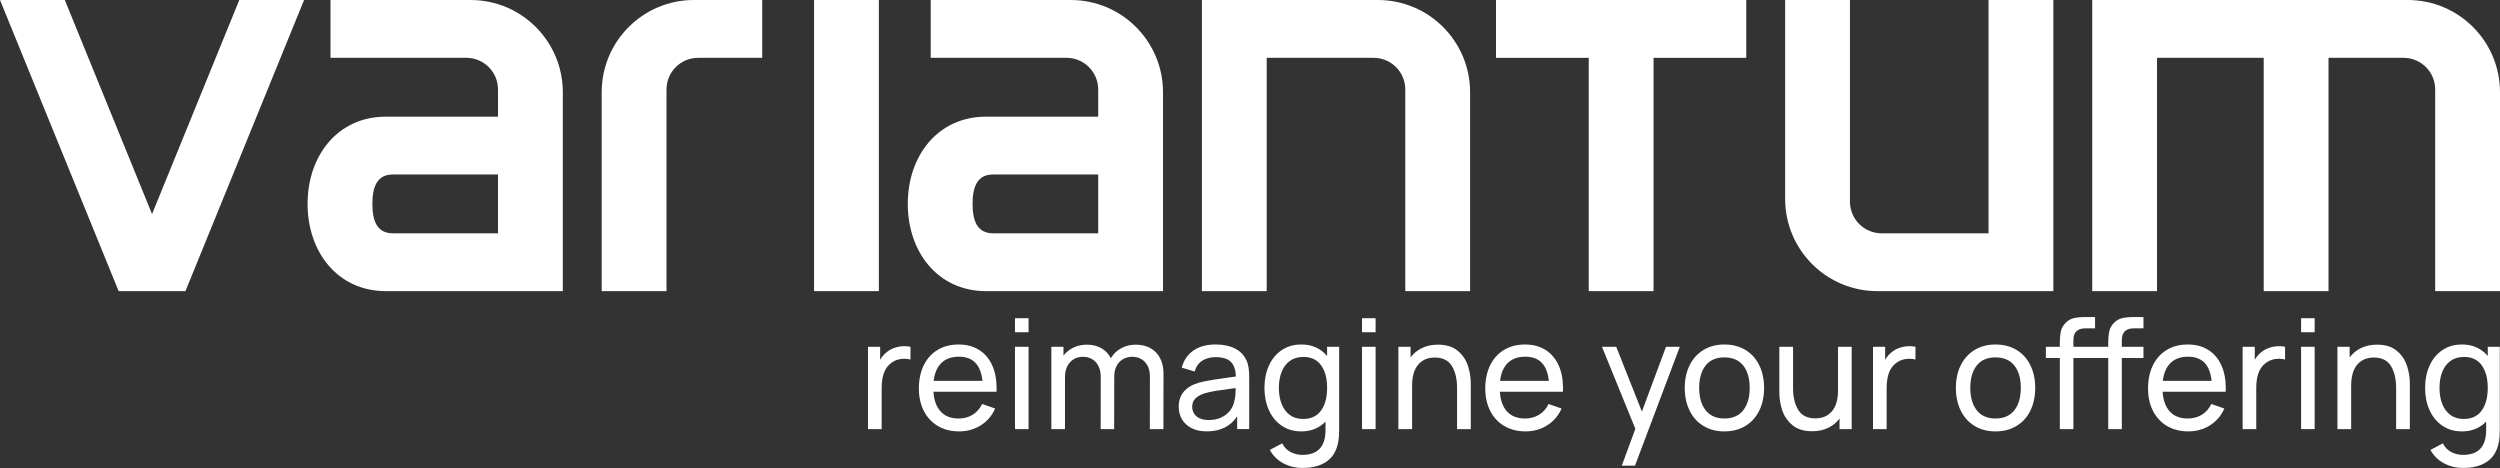
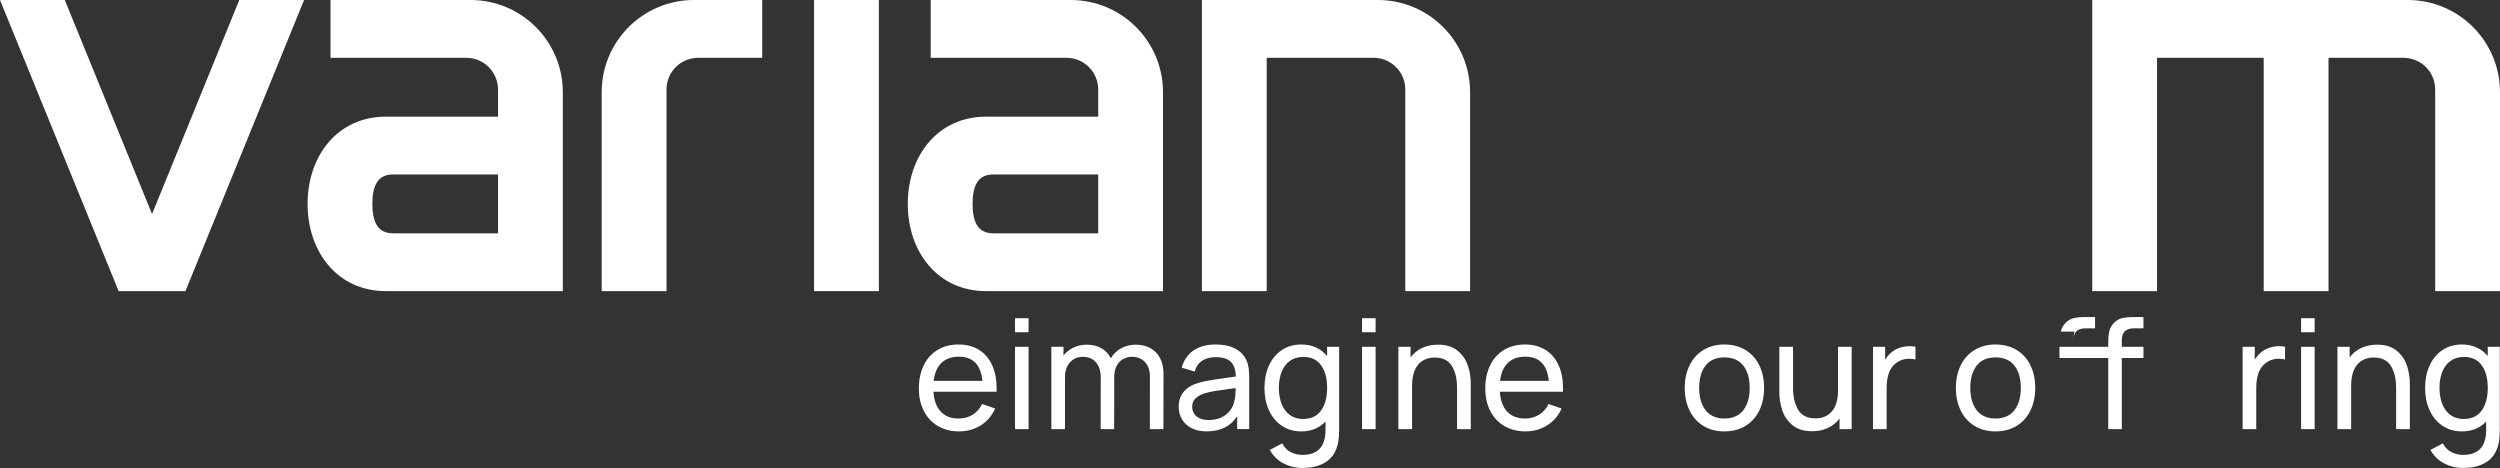
<svg xmlns="http://www.w3.org/2000/svg" id="Logo" viewBox="0 0 2507.5 469.39">
  <rect x="0" y="0" width="2507.5" height="469.39" fill="#333333" stroke="none" />
  <defs>
    <style>      .cls-1 {        fill: #fff;      }    </style>
  </defs>
  <g>
    <polygon class="cls-1" points="305 0 186 292 119 292 0 0 65 0 152.5 214.71 240 0 305 0" />
    <path class="cls-1" d="M331.5,0V58h136.25c17.54,0,31.75,14.21,31.75,31.75v27.25h-112.5c-48.32,0-78.5,39.18-78.5,87.5h0c0,48.33,30.18,87.5,78.5,87.5h177.5s0-199.5,0-199.5c0-51.09-41.41-92.5-92.5-92.5h-140.5Zm168,234h-105.5c-16.29,0-20.5-13.21-20.5-29.5h0c0-16.29,4.21-29.5,20.5-29.5h105.5s0,59,0,59Z" />
    <path class="cls-1" d="M933.5,0V58h136.25c17.54,0,31.75,14.21,31.75,31.75v27.25h-112.5c-48.32,0-78.5,39.18-78.5,87.5h0c0,48.33,30.18,87.5,78.5,87.5h177.5s0-199.5,0-199.5c0-51.09-41.41-92.5-92.5-92.5h-140.5Zm168,234h-105.5c-16.29,0-20.5-13.21-20.5-29.5h0c0-16.29,4.21-29.5,20.5-29.5h105.5s0,59,0,59Z" />
    <path class="cls-1" d="M696,0c-51.09,0-92.5,41.41-92.5,92.5v199.5h65V89.75c0-17.54,14.21-31.75,31.75-31.75h64.25V0h-68.5Z" />
    <path class="cls-1" d="M1474.5,92.5v199.5h-65V89.75c0-17.54-14.21-31.75-31.75-31.75h-107.25v234h-65V0h176.5c51.09,0,92.5,41.41,92.5,92.5Z" />
-     <path class="cls-1" d="M1790.5,199.5V0h65V202.25c0,17.54,14.21,31.75,31.75,31.75h107.25V0h65V292h-176.5c-51.09,0-92.5-41.41-92.5-92.5Z" />
    <rect class="cls-1" x="816.5" width="65" height="292" />
-     <polygon class="cls-1" points="1751.5 0 1751.5 58 1658.5 58 1658.5 292 1593.5 292 1593.5 58 1500.5 58 1500.5 0 1751.5 0" />
    <path class="cls-1" d="M2507.5,92.5v199.5h-65V89.75c0-17.54-14.21-31.75-31.75-31.75h-75.25v234h-65V58h-107v234h-65V0h316.5c51.09,0,92.5,41.41,92.5,92.5Z" />
  </g>
  <g>
-     <path class="cls-1" d="M870.63,347.83h12.16v13.07c1.94-3.36,4.28-6.04,7.03-8.03,2.29-1.83,4.99-3.24,8.1-4.21,3.11-.97,6.24-1.45,9.4-1.45,1.99,0,3.95,.2,5.89,.61v12.77c-2.14-.51-4.21-.76-6.19-.76-4.94,0-9.17,1.3-12.69,3.9-3.72,2.65-6.32,6.13-7.8,10.44-1.48,4.31-2.22,9.24-2.22,14.79v41.44h-13.69v-82.57Z" />
    <path class="cls-1" d="M940.77,427.34c-6.09-3.57-10.81-8.61-14.14-15.14-3.34-6.52-5.01-14.04-5.01-22.55s1.64-16.7,4.93-23.36,7.92-11.77,13.91-15.37c5.99-3.59,12.96-5.39,20.91-5.39s14.72,1.77,20.45,5.31c5.73,3.54,10.13,8.61,13.19,15.21,3.06,6.6,4.59,14.44,4.59,23.51,0,1.48-.03,2.6-.08,3.36h-63.3c.56,8.61,2.99,15.24,7.3,19.88,4.31,4.64,10.26,6.96,17.85,6.96,5.4,0,10.13-1.25,14.18-3.75,4.05-2.5,7.23-6.09,9.52-10.78l13.07,4.51c-3.21,7.24-8.03,12.87-14.45,16.9-6.42,4.03-13.66,6.04-21.71,6.04s-15.13-1.78-21.22-5.35Zm44.61-45.34c-1.68-16.16-9.53-24.24-23.55-24.24-7.39,0-13.23,2.06-17.51,6.19s-6.91,10.14-7.87,18.04h48.93Z" />
    <path class="cls-1" d="M1018.03,319.16h13.61v14.07h-13.61v-14.07Zm0,28.67h13.61v82.57h-13.61v-82.57Z" />
    <path class="cls-1" d="M1151.09,367.06c-1.5-2.98-3.59-5.26-6.27-6.84-2.68-1.58-5.75-2.37-9.21-2.37-3.21,0-6.19,.74-8.94,2.22-2.75,1.48-4.96,3.72-6.61,6.73-1.66,3.01-2.48,6.73-2.48,11.16l-.08,52.45h-13.53l.08-52.29c0-4.13-.74-7.72-2.22-10.78-1.48-3.06-3.57-5.4-6.27-7.03-2.7-1.63-5.84-2.45-9.4-2.45s-6.7,.84-9.4,2.52c-2.7,1.68-4.8,4.04-6.31,7.07-1.5,3.03-2.26,6.54-2.26,10.51v52.45h-13.68v-82.57h12.16v8.79c2.65-3.41,6.01-6.09,10.09-8.03,4.08-1.94,8.54-2.9,13.38-2.9,5.55,0,10.4,1.19,14.53,3.55,4.13,2.37,7.31,5.72,9.56,10.05,2.45-4.28,5.87-7.62,10.28-10.02,4.41-2.4,9.31-3.59,14.72-3.59s10.58,1.19,14.76,3.55c4.18,2.37,7.39,5.73,9.63,10.09,2.24,4.36,3.36,9.44,3.36,15.25l-.08,55.81h-13.61l.08-52.83c0-4.03-.75-7.53-2.26-10.51Z" />
    <path class="cls-1" d="M1195.01,429.36c-4.23-2.22-7.42-5.19-9.56-8.91-2.14-3.72-3.21-7.85-3.21-12.38,0-12.18,6.75-20.26,20.26-24.24,3.98-1.07,8.54-2.01,13.68-2.83,5.15-.81,11.31-1.71,18.5-2.68l4.89-.69c-.2-6.68-1.89-11.58-5.05-14.72-3.16-3.13-8.26-4.7-15.29-4.7-5.2,0-9.65,1.19-13.34,3.55-3.7,2.37-6.26,6-7.68,10.89l-12.92-3.9c1.99-7.39,5.87-13.11,11.66-17.16,5.78-4.05,13.26-6.08,22.44-6.08,7.59,0,14.05,1.36,19.38,4.09,5.33,2.73,9.16,6.74,11.51,12.04,1.07,2.35,1.78,4.93,2.14,7.76,.36,2.83,.54,6.13,.54,9.9v51.07h-12.08v-12.84c-6.58,10.09-16.77,15.14-30.58,15.14-5.96,0-11.06-1.11-15.29-3.33Zm2.52-14.75c1.17,2.01,3.01,3.63,5.5,4.85,2.5,1.22,5.61,1.83,9.33,1.83,4.74,0,8.92-.85,12.54-2.56,3.62-1.71,6.55-4,8.79-6.88,2.24-2.88,3.69-6.08,4.36-9.59,.51-1.73,.85-3.67,1.03-5.81,.18-2.14,.29-4.54,.34-7.19l-3.75,.46c-7.19,.97-12.7,1.76-16.55,2.37-3.85,.61-7.35,1.38-10.51,2.29-3.93,1.22-7.05,2.91-9.37,5.05-2.32,2.14-3.48,5-3.48,8.56,0,2.4,.59,4.6,1.76,6.61Z" />
    <path class="cls-1" d="M1287.33,464.76c-5.84-3.08-10.41-7.58-13.72-13.49l12.46-6.58c1.94,3.87,4.73,6.77,8.37,8.68,3.64,1.91,7.61,2.87,11.89,2.87,15.6,0,23.32-8.49,23.16-25.46v-7.95c-3.01,3.16-6.55,5.59-10.63,7.3s-8.61,2.56-13.61,2.56c-7.54,0-14.11-1.9-19.69-5.7-5.58-3.8-9.86-8.99-12.84-15.6-2.98-6.6-4.47-14.05-4.47-22.36s1.49-15.68,4.47-22.29c2.98-6.6,7.26-11.79,12.84-15.56,5.58-3.77,12.12-5.66,19.61-5.66,5.51,0,10.42,.99,14.76,2.98s8.05,4.84,11.16,8.56v-9.25h12.08v83.1c0,4.94-.33,9.17-.99,12.69-1.58,8.61-5.46,15.06-11.62,19.34-6.17,4.28-14.27,6.42-24.31,6.42-6.78,0-13.09-1.54-18.92-4.62Zm-1.91-59.67c1.81,4.69,4.54,8.38,8.18,11.09,3.64,2.7,8.09,4.05,13.34,4.05,8,0,14.03-2.83,18.08-8.49,4.05-5.66,6.08-13.23,6.08-22.71s-2.01-17.02-6.04-22.63c-4.03-5.61-9.94-8.41-17.74-8.41-5.4,0-9.95,1.35-13.65,4.05-3.7,2.7-6.45,6.38-8.26,11.05-1.81,4.66-2.71,9.98-2.71,15.94s.9,11.37,2.71,16.05Z" />
    <path class="cls-1" d="M1366.11,319.16h13.61v14.07h-13.61v-14.07Zm0,28.67h13.61v82.57h-13.61v-82.57Z" />
    <path class="cls-1" d="M1456.28,367.17c-3.44-5.71-9.19-8.56-17.24-8.56-7.03,0-12.58,2.38-16.63,7.15-4.05,4.77-6.08,11.81-6.08,21.14v43.5h-13.76v-82.57h12.23v10.63c3.11-4.13,7-7.29,11.66-9.48,4.66-2.19,9.95-3.29,15.86-3.29,8.26,0,14.83,2.04,19.72,6.12,4.89,4.08,8.31,9.06,10.24,14.95,1.94,5.89,2.91,11.89,2.91,18v45.64h-13.76v-41.36c0-8.87-1.72-16.16-5.16-21.87Z" />
    <path class="cls-1" d="M1508.88,427.34c-6.09-3.57-10.81-8.61-14.14-15.14-3.34-6.52-5.01-14.04-5.01-22.55s1.64-16.7,4.93-23.36c3.29-6.65,7.92-11.77,13.92-15.37,5.99-3.59,12.96-5.39,20.91-5.39s14.72,1.77,20.45,5.31c5.73,3.54,10.13,8.61,13.19,15.21,3.06,6.6,4.59,14.44,4.59,23.51,0,1.48-.03,2.6-.08,3.36h-63.3c.56,8.61,2.99,15.24,7.3,19.88,4.31,4.64,10.26,6.96,17.85,6.96,5.4,0,10.13-1.25,14.18-3.75,4.05-2.5,7.22-6.09,9.52-10.78l13.07,4.51c-3.21,7.24-8.03,12.87-14.45,16.9-6.42,4.03-13.66,6.04-21.71,6.04s-15.12-1.78-21.21-5.35Zm44.61-45.34c-1.68-16.16-9.53-24.24-23.55-24.24-7.39,0-13.23,2.06-17.51,6.19s-6.91,10.14-7.87,18.04h48.93Z" />
-     <path class="cls-1" d="M1640.26,430.09l-33.49-82.26h14.3l25.76,64.98,24.16-64.98h13.84l-44.95,119.26h-13.23l13.61-37Z" />
    <path class="cls-1" d="M1708.42,427.15c-5.99-3.69-10.59-8.84-13.8-15.44-3.21-6.6-4.82-14.16-4.82-22.67s1.63-16.13,4.89-22.71c3.26-6.57,7.9-11.68,13.91-15.33,6.01-3.64,13-5.47,20.95-5.47s15.16,1.83,21.18,5.5c6.01,3.67,10.63,8.79,13.84,15.37s4.82,14.12,4.82,22.63-1.62,16.22-4.85,22.82c-3.24,6.6-7.86,11.72-13.88,15.37-6.01,3.64-13.05,5.47-21.1,5.47s-15.15-1.85-21.14-5.54Zm2.37-15.6c4.36,5.48,10.61,8.22,18.77,8.22s14.61-2.76,18.92-8.29c4.31-5.53,6.46-13.01,6.46-22.44s-2.17-17.01-6.5-22.44c-4.33-5.43-10.63-8.14-18.88-8.14s-14.67,2.75-18.92,8.26c-4.26,5.5-6.38,12.95-6.38,22.32s2.18,17.04,6.54,22.52Z" />
    <path class="cls-1" d="M1797.83,426.42c-4.89-4.08-8.31-9.06-10.25-14.95-1.94-5.89-2.91-11.89-2.91-18v-45.64h13.76v41.36c0,8.87,1.72,16.16,5.16,21.87,3.44,5.71,9.19,8.56,17.24,8.56,7.03,0,12.58-2.38,16.63-7.15,4.05-4.77,6.08-11.81,6.08-21.14v-43.5h13.68v82.57h-12.16v-10.63c-3.11,4.13-7,7.29-11.66,9.48-4.66,2.19-9.95,3.29-15.86,3.29-8.26,0-14.83-2.04-19.72-6.12Z" />
    <path class="cls-1" d="M1878.64,347.83h12.16v13.07c1.94-3.36,4.28-6.04,7.03-8.03,2.29-1.83,4.99-3.24,8.1-4.21,3.11-.97,6.24-1.45,9.4-1.45,1.99,0,3.95,.2,5.89,.61v12.77c-2.14-.51-4.21-.76-6.19-.76-4.94,0-9.17,1.3-12.69,3.9-3.72,2.65-6.32,6.13-7.8,10.44-1.48,4.31-2.22,9.24-2.22,14.79v41.44h-13.68v-82.57Z" />
    <path class="cls-1" d="M1980.36,427.15c-5.99-3.69-10.59-8.84-13.8-15.44-3.21-6.6-4.82-14.16-4.82-22.67s1.63-16.13,4.89-22.71c3.26-6.57,7.9-11.68,13.91-15.33,6.01-3.64,13-5.47,20.95-5.47s15.16,1.83,21.18,5.5c6.01,3.67,10.63,8.79,13.84,15.37s4.82,14.12,4.82,22.63-1.62,16.22-4.85,22.82c-3.24,6.6-7.86,11.72-13.88,15.37-6.01,3.64-13.05,5.47-21.1,5.47s-15.15-1.85-21.14-5.54Zm2.37-15.6c4.36,5.48,10.61,8.22,18.77,8.22s14.61-2.76,18.92-8.29c4.31-5.53,6.46-13.01,6.46-22.44s-2.17-17.01-6.5-22.44c-4.33-5.43-10.63-8.14-18.88-8.14s-14.67,2.75-18.92,8.26c-4.26,5.5-6.38,12.95-6.38,22.32s2.18,17.04,6.54,22.52Z" />
-     <path class="cls-1" d="M2066.98,332.58c.64-3.03,2.05-5.75,4.24-8.14,2.5-2.75,5.33-4.51,8.49-5.27,3.16-.76,6.88-1.15,11.16-1.15h10.47v11.31h-9.71c-8,0-12,3.95-12,11.85v6.65h34.94v-4.51c0-4.13,.32-7.71,.96-10.74,.64-3.03,2.05-5.75,4.24-8.14,2.5-2.75,5.33-4.51,8.49-5.27,3.16-.76,6.88-1.15,11.16-1.15h10.47v11.31h-9.71c-8,0-12,3.95-12,11.85v6.65h21.71v11.24h-21.71v71.33h-13.61v-71.33h-34.94v71.33h-13.61v-71.33h-13.99v-11.24h13.99v-4.51c0-4.13,.32-7.71,.96-10.74Z" />
-     <path class="cls-1" d="M2173.63,427.34c-6.09-3.57-10.81-8.61-14.14-15.14-3.34-6.52-5.01-14.04-5.01-22.55s1.64-16.7,4.93-23.36c3.29-6.65,7.92-11.77,13.92-15.37,5.99-3.59,12.96-5.39,20.91-5.39s14.72,1.77,20.45,5.31c5.73,3.54,10.13,8.61,13.19,15.21,3.06,6.6,4.59,14.44,4.59,23.51,0,1.48-.03,2.6-.08,3.36h-63.3c.56,8.61,2.99,15.24,7.3,19.88,4.31,4.64,10.26,6.96,17.85,6.96,5.4,0,10.13-1.25,14.18-3.75,4.05-2.5,7.22-6.09,9.52-10.78l13.07,4.51c-3.21,7.24-8.03,12.87-14.45,16.9-6.42,4.03-13.66,6.04-21.71,6.04s-15.12-1.78-21.21-5.35Zm44.61-45.34c-1.68-16.16-9.53-24.24-23.55-24.24-7.39,0-13.23,2.06-17.51,6.19s-6.91,10.14-7.87,18.04h48.93Z" />
+     <path class="cls-1" d="M2066.98,332.58c.64-3.03,2.05-5.75,4.24-8.14,2.5-2.75,5.33-4.51,8.49-5.27,3.16-.76,6.88-1.15,11.16-1.15h10.47v11.31h-9.71c-8,0-12,3.95-12,11.85v6.65h34.94v-4.51c0-4.13,.32-7.71,.96-10.74,.64-3.03,2.05-5.75,4.24-8.14,2.5-2.75,5.33-4.51,8.49-5.27,3.16-.76,6.88-1.15,11.16-1.15h10.47v11.31h-9.71c-8,0-12,3.95-12,11.85v6.65h21.71v11.24h-21.71v71.33h-13.61v-71.33h-34.94v71.33v-71.33h-13.99v-11.24h13.99v-4.51c0-4.13,.32-7.71,.96-10.74Z" />
    <path class="cls-1" d="M2249.35,347.83h12.16v13.07c1.94-3.36,4.28-6.04,7.03-8.03,2.29-1.83,4.99-3.24,8.1-4.21,3.11-.97,6.24-1.45,9.4-1.45,1.99,0,3.95,.2,5.89,.61v12.77c-2.14-.51-4.21-.76-6.19-.76-4.94,0-9.17,1.3-12.69,3.9-3.72,2.65-6.32,6.13-7.8,10.44-1.48,4.31-2.22,9.24-2.22,14.79v41.44h-13.68v-82.57Z" />
    <path class="cls-1" d="M2307.99,319.16h13.61v14.07h-13.61v-14.07Zm0,28.67h13.61v82.57h-13.61v-82.57Z" />
    <path class="cls-1" d="M2398.16,367.17c-3.44-5.71-9.19-8.56-17.24-8.56-7.03,0-12.58,2.38-16.63,7.15-4.05,4.77-6.08,11.81-6.08,21.14v43.5h-13.76v-82.57h12.23v10.63c3.11-4.13,7-7.29,11.66-9.48,4.66-2.19,9.95-3.29,15.86-3.29,8.26,0,14.83,2.04,19.72,6.12,4.89,4.08,8.31,9.06,10.24,14.95,1.94,5.89,2.91,11.89,2.91,18v45.64h-13.76v-41.36c0-8.87-1.72-16.16-5.16-21.87Z" />
    <path class="cls-1" d="M2451.45,464.76c-5.84-3.08-10.41-7.58-13.72-13.49l12.46-6.58c1.94,3.87,4.73,6.77,8.37,8.68,3.64,1.91,7.61,2.87,11.89,2.87,15.6,0,23.32-8.49,23.17-25.46v-7.95c-3.01,3.16-6.55,5.59-10.63,7.3-4.08,1.71-8.61,2.56-13.61,2.56-7.54,0-14.11-1.9-19.69-5.7-5.58-3.8-9.86-8.99-12.84-15.6-2.98-6.6-4.47-14.05-4.47-22.36s1.49-15.68,4.47-22.29c2.98-6.6,7.26-11.79,12.84-15.56,5.58-3.77,12.12-5.66,19.61-5.66,5.5,0,10.42,.99,14.76,2.98,4.33,1.99,8.05,4.84,11.16,8.56v-9.25h12.08v83.1c0,4.94-.33,9.17-.99,12.69-1.58,8.61-5.45,15.06-11.62,19.34-6.17,4.28-14.27,6.42-24.31,6.42-6.78,0-13.09-1.54-18.92-4.62Zm-1.91-59.67c1.81,4.69,4.54,8.38,8.18,11.09,3.64,2.7,8.09,4.05,13.34,4.05,8,0,14.03-2.83,18.08-8.49,4.05-5.66,6.08-13.23,6.08-22.71s-2.01-17.02-6.04-22.63c-4.03-5.61-9.94-8.41-17.74-8.41-5.4,0-9.95,1.35-13.65,4.05-3.7,2.7-6.45,6.38-8.26,11.05-1.81,4.66-2.71,9.98-2.71,15.94s.9,11.37,2.71,16.05Z" />
  </g>
</svg>